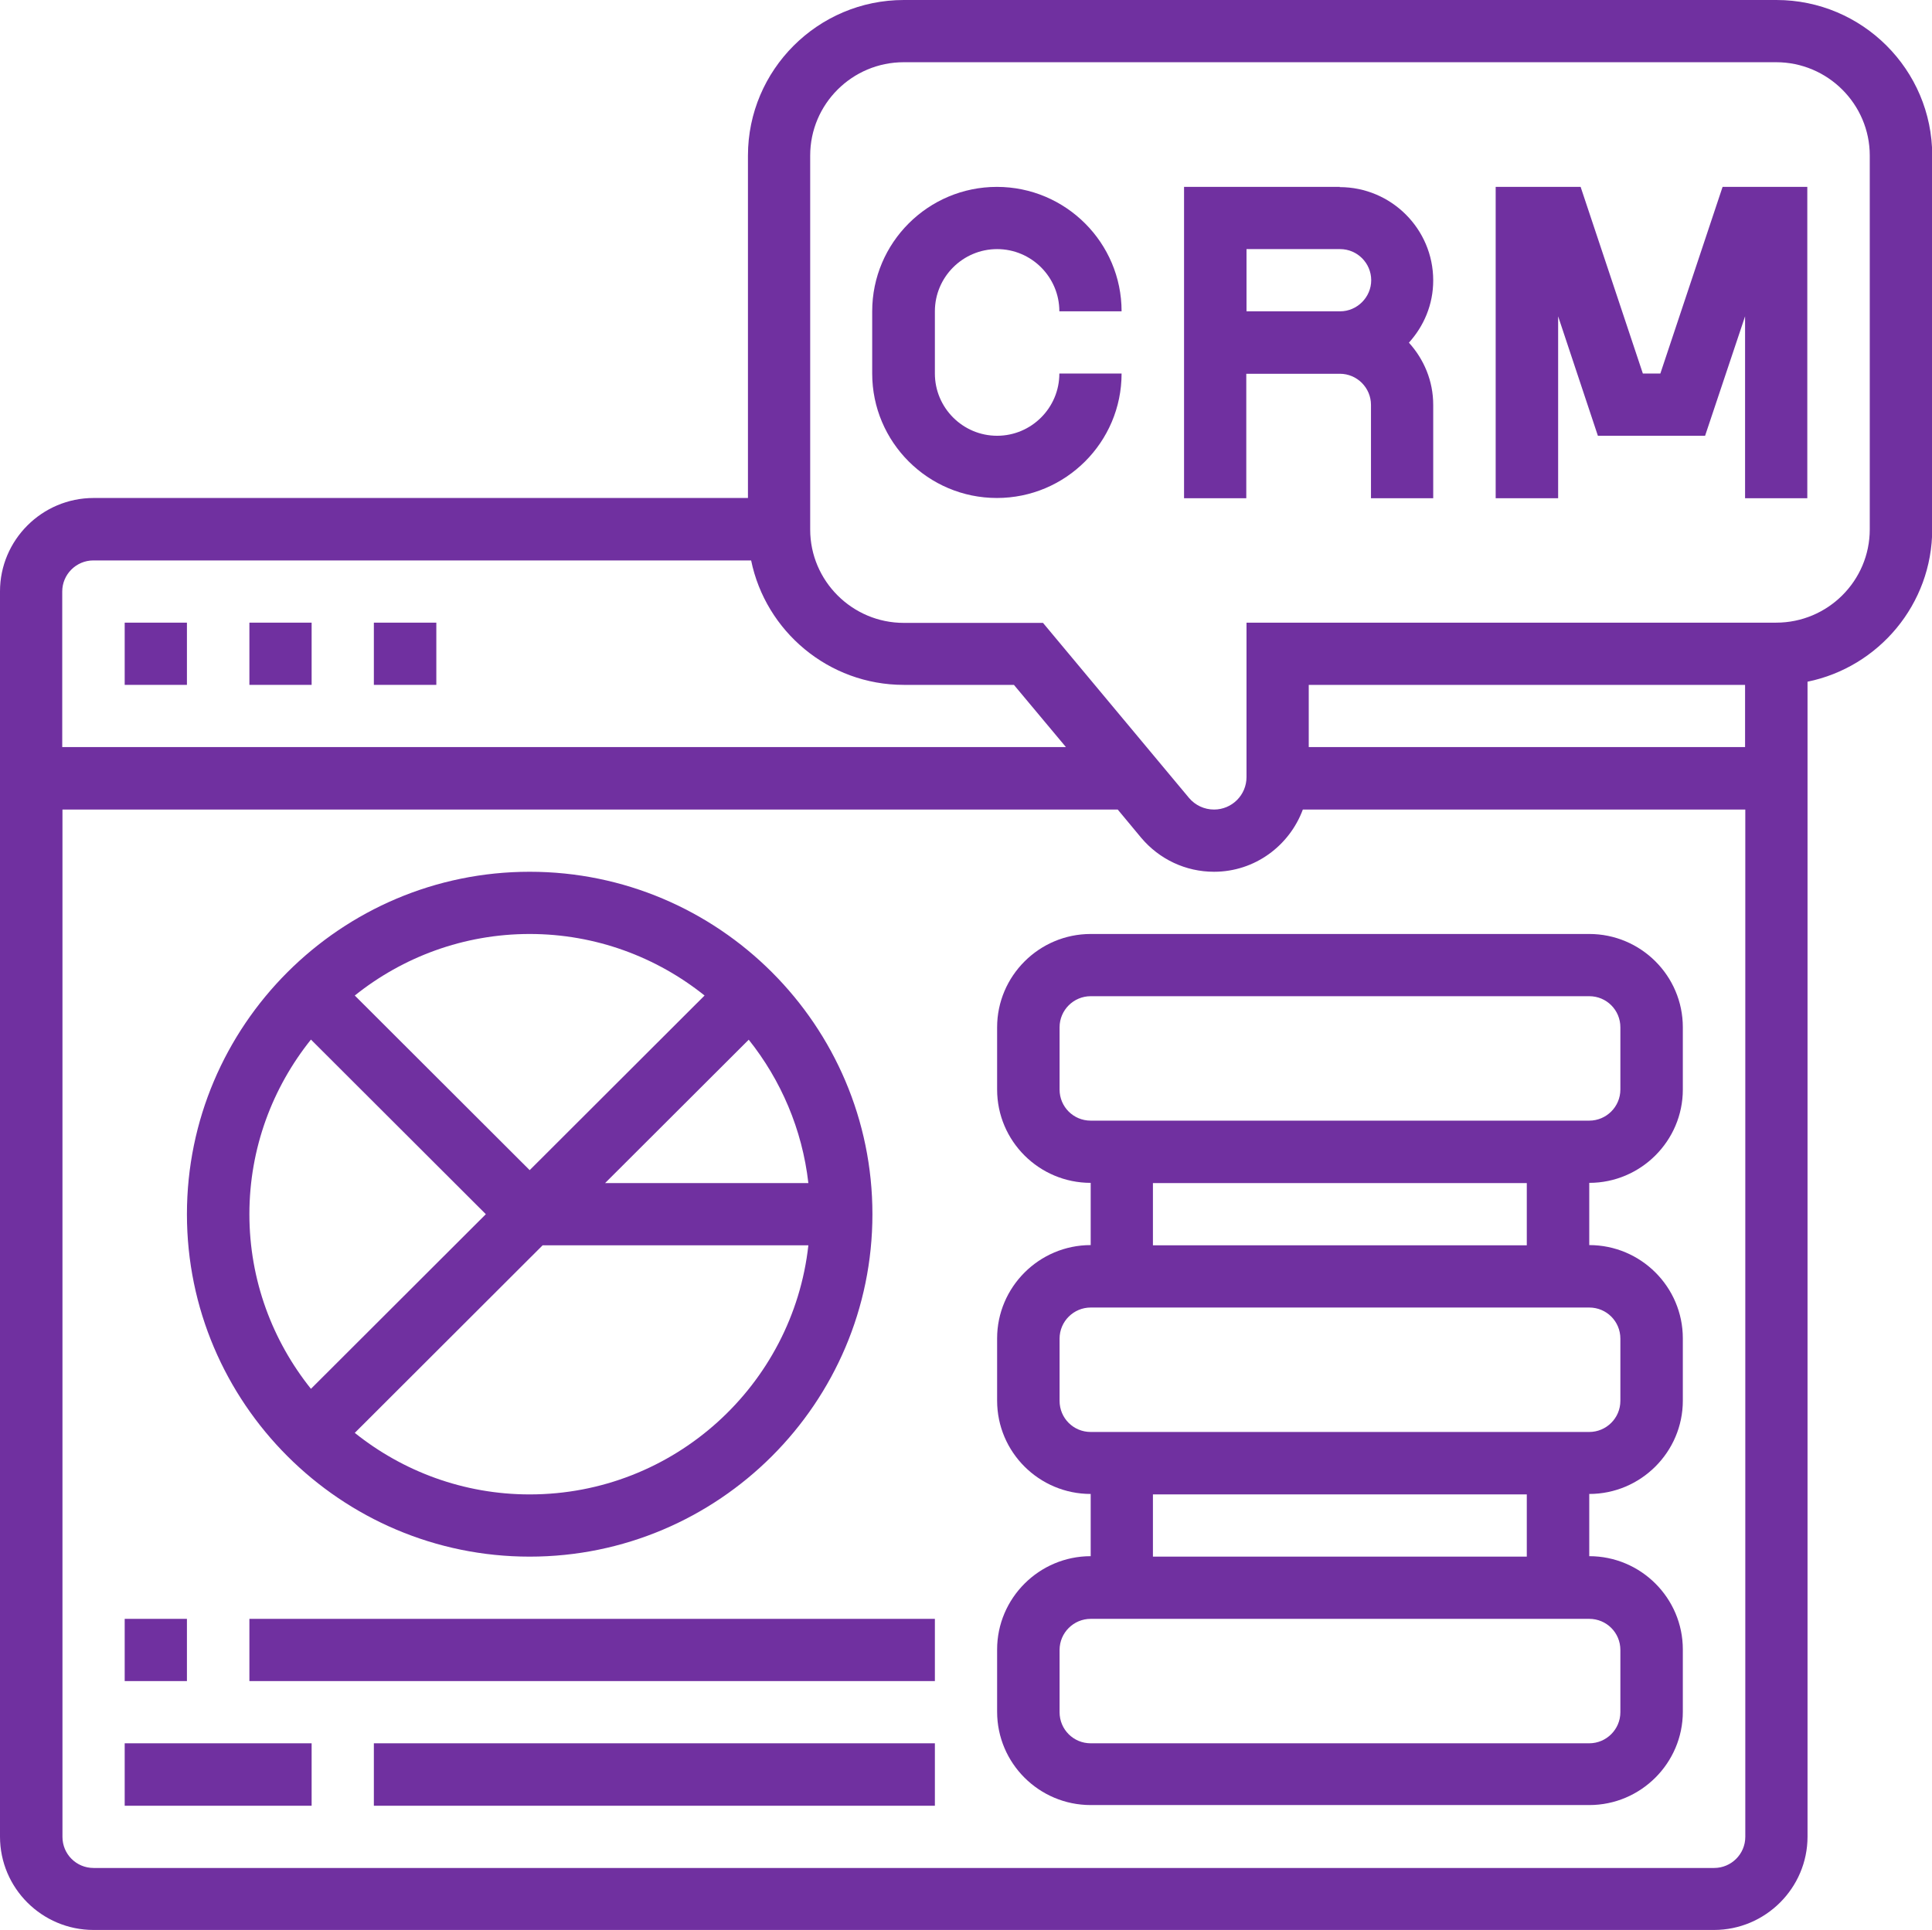
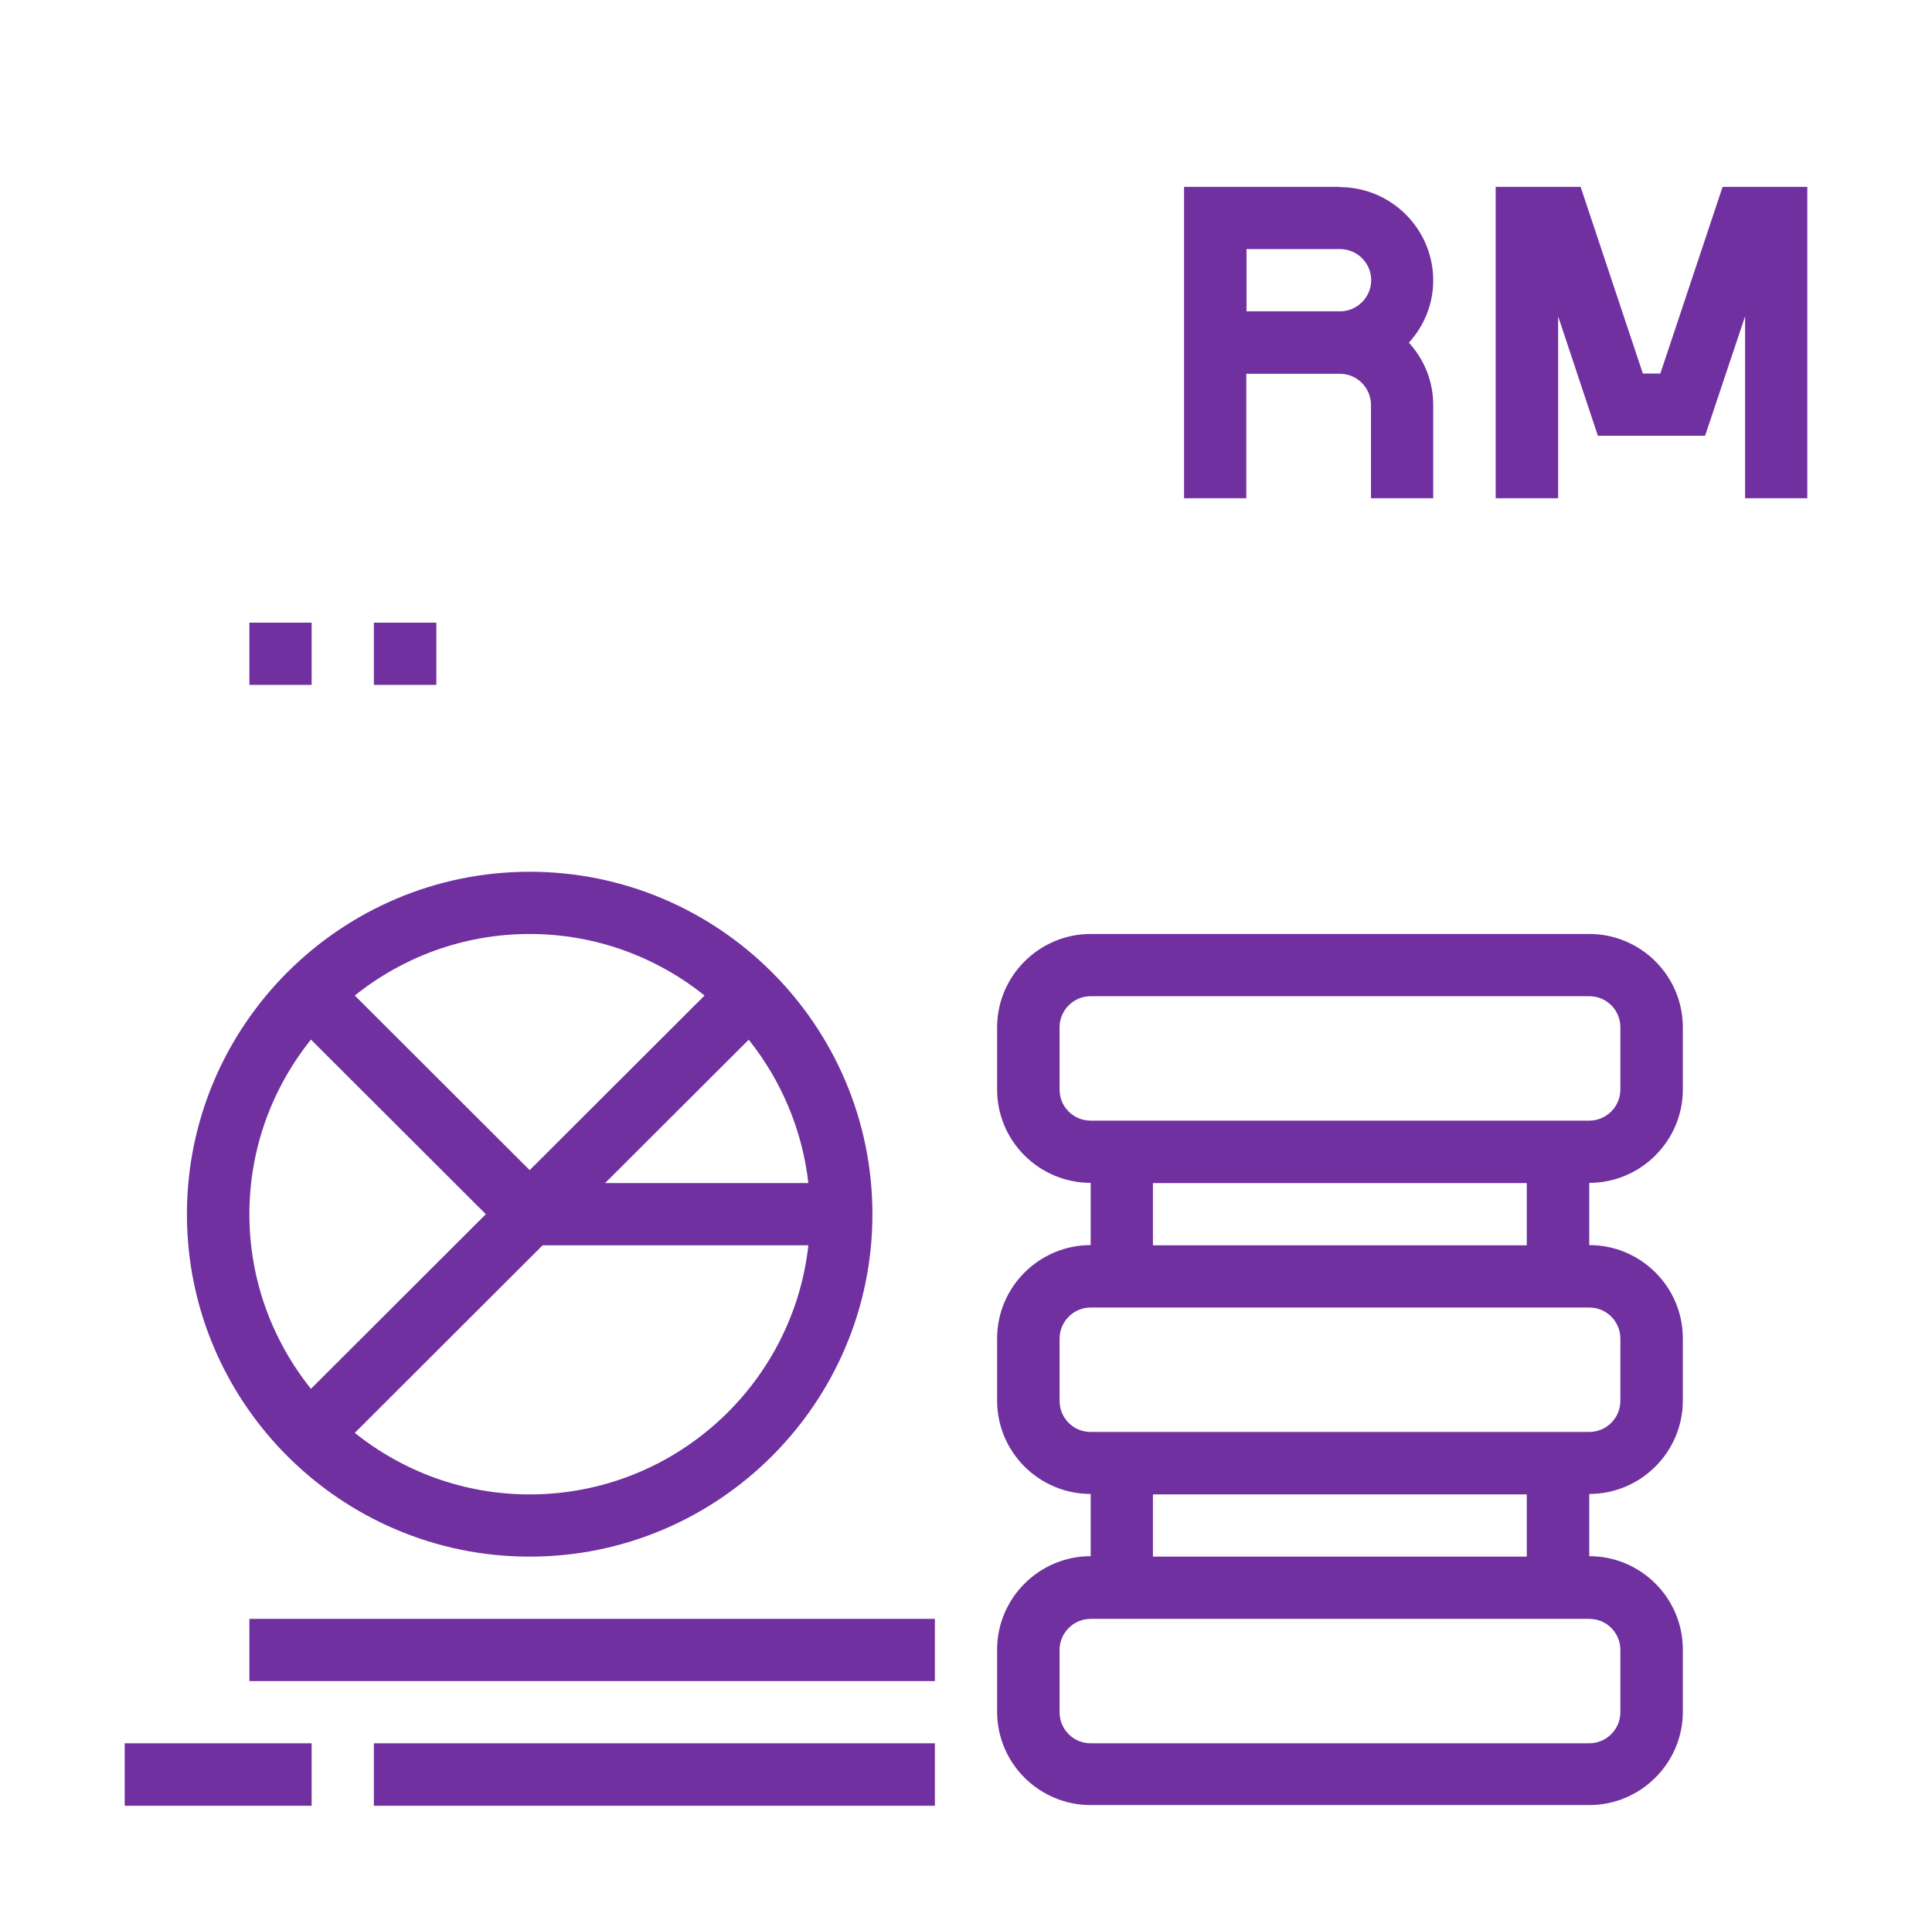
<svg xmlns="http://www.w3.org/2000/svg" id="Layer_2" data-name="Layer 2" viewBox="0 0 85.06 85">
  <defs>
    <style>
      .cls-1 {
        fill: #7030a0;
        stroke-width: 0px;
      }
    </style>
  </defs>
  <g id="Layer_1-2" data-name="Layer 1">
    <g>
-       <path class="cls-1" d="M43.9,10.97c1.51,0,2.74,1.23,2.74,2.74h2.74c0-3.02-2.46-5.48-5.49-5.48s-5.49,2.46-5.49,5.48v2.74c0,3.02,2.46,5.48,5.49,5.48s5.49-2.46,5.49-5.48h-2.74c0,1.51-1.23,2.74-2.74,2.74s-2.74-1.23-2.74-2.74v-2.74c0-1.51,1.23-2.74,2.74-2.74h0Z" />
      <path class="cls-1" d="M58.99,8.23h-6.86v13.71h2.74v-5.48h4.12c.76,0,1.37.62,1.37,1.37v4.11h2.74v-4.11c0-1.06-.41-2.01-1.07-2.74.66-.73,1.07-1.68,1.07-2.74,0-2.27-1.85-4.11-4.12-4.11h0ZM54.88,13.71v-2.74h4.12c.76,0,1.37.62,1.37,1.37s-.62,1.37-1.37,1.37h-4.12Z" />
      <polygon class="cls-1" points="73.1 16.45 72.33 16.45 69.59 8.23 65.85 8.23 65.85 21.94 68.6 21.94 68.6 13.93 70.35 19.19 75.07 19.19 76.83 13.93 76.83 21.94 79.57 21.94 79.57 8.23 75.84 8.23 73.1 16.45 73.1 16.45" />
-       <polygon class="cls-1" points="5.49 27.42 8.23 27.42 8.23 30.16 5.49 30.16 5.49 27.42 5.49 27.42" />
      <polygon class="cls-1" points="10.98 27.42 13.72 27.42 13.72 30.16 10.98 30.16 10.98 27.42 10.98 27.42" />
      <polygon class="cls-1" points="16.46 27.42 19.21 27.42 19.21 30.16 16.46 30.16 16.46 27.42 16.46 27.42" />
      <path class="cls-1" d="M69.97,41.13h-21.95c-2.27,0-4.12,1.85-4.12,4.11v2.74c0,2.27,1.85,4.11,4.12,4.11v2.74c-2.27,0-4.12,1.85-4.12,4.11v2.74c0,2.27,1.85,4.11,4.12,4.11v2.74c-2.27,0-4.12,1.85-4.12,4.11v2.74c0,2.27,1.85,4.11,4.12,4.11h21.95c2.27,0,4.12-1.85,4.12-4.11v-2.74c0-2.27-1.85-4.11-4.12-4.11v-2.74c2.27,0,4.12-1.85,4.12-4.11v-2.74c0-2.27-1.85-4.11-4.12-4.11v-2.74c2.27,0,4.12-1.85,4.12-4.11v-2.74c0-2.27-1.85-4.11-4.12-4.11h0ZM71.34,72.66v2.74c0,.76-.62,1.37-1.37,1.37h-21.95c-.76,0-1.37-.61-1.37-1.37v-2.74c0-.76.62-1.37,1.37-1.37h21.95c.76,0,1.37.61,1.37,1.37h0ZM67.22,68.55h-16.46v-2.74h16.46v2.74h0ZM71.34,58.95v2.74c0,.76-.62,1.37-1.37,1.37h-21.95c-.76,0-1.37-.61-1.37-1.37v-2.74c0-.76.62-1.37,1.37-1.37h21.95c.76,0,1.37.61,1.37,1.37h0ZM67.22,54.84h-16.46v-2.74h16.46v2.74h0ZM71.34,47.98c0,.76-.62,1.37-1.37,1.37h-21.95c-.76,0-1.37-.61-1.37-1.37v-2.74c0-.76.62-1.37,1.37-1.37h21.95c.76,0,1.37.61,1.37,1.37v2.74Z" />
-       <path class="cls-1" d="M78.2,0h-38.41c-3.78,0-6.86,3.08-6.86,6.85v15.08H4.12c-2.27,0-4.12,1.85-4.12,4.11v54.84c0,2.27,1.85,4.11,4.12,4.11h71.34c2.27,0,4.12-1.85,4.12-4.11V30.02c3.13-.64,5.49-3.41,5.49-6.72V6.85c0-3.78-3.08-6.85-6.86-6.85h0ZM4.12,24.68h28.95c.64,3.12,3.41,5.48,6.72,5.48h4.85l2.29,2.74H2.74v-6.85c0-.76.62-1.37,1.37-1.37h0ZM75.46,82.26H4.12c-.76,0-1.37-.61-1.37-1.37v-45.24h46.46l1.03,1.24c.8.95,1.96,1.5,3.21,1.5,1.8,0,3.32-1.15,3.91-2.74h19.48v45.24c0,.76-.62,1.37-1.37,1.37h0ZM57.62,32.9v-2.74h19.21v2.74h-19.21ZM82.32,23.31c0,2.27-1.85,4.11-4.12,4.11h-23.32v6.8c0,.79-.64,1.43-1.43,1.43-.43,0-.83-.19-1.1-.51l-6.43-7.71h-6.13c-2.27,0-4.12-1.85-4.12-4.11V6.85c0-2.27,1.85-4.11,4.12-4.11h38.41c2.27,0,4.12,1.85,4.12,4.11v16.45Z" />
-       <path class="cls-1" d="M23.32,68.55c8.32,0,15.09-6.77,15.09-15.08s-6.77-15.08-15.09-15.08-15.09,6.77-15.09,15.08,6.77,15.08,15.09,15.08h0ZM23.32,65.81c-2.91,0-5.59-1.02-7.7-2.71l8.27-8.26h11.7c-.68,6.16-5.92,10.97-12.27,10.97h0ZM32.96,45.78c1.42,1.78,2.36,3.95,2.63,6.32h-8.95l6.33-6.32h0ZM31.02,43.84l-7.7,7.69-7.7-7.69c2.11-1.69,4.79-2.71,7.7-2.71s5.59,1.02,7.7,2.71h0ZM13.69,45.78l7.7,7.69-7.7,7.69c-1.69-2.11-2.71-4.78-2.71-7.69s1.02-5.58,2.71-7.69h0Z" />
-       <polygon class="cls-1" points="5.49 71.29 8.23 71.29 8.23 74.03 5.49 74.03 5.49 71.29 5.49 71.29" />
+       <path class="cls-1" d="M23.32,68.55c8.32,0,15.09-6.77,15.09-15.08s-6.77-15.08-15.09-15.08-15.09,6.77-15.09,15.08,6.77,15.08,15.09,15.08h0ZM23.32,65.81c-2.91,0-5.59-1.02-7.7-2.71l8.27-8.26h11.7c-.68,6.16-5.92,10.97-12.27,10.97h0ZM32.96,45.78c1.42,1.78,2.36,3.95,2.63,6.32h-8.95l6.33-6.32h0ZM31.02,43.84l-7.7,7.69-7.7-7.69c2.11-1.69,4.79-2.71,7.7-2.71s5.59,1.02,7.7,2.71h0ZM13.69,45.78l7.7,7.69-7.7,7.69c-1.69-2.11-2.71-4.78-2.71-7.69s1.02-5.58,2.71-7.69h0" />
      <polygon class="cls-1" points="10.98 71.29 41.16 71.29 41.16 74.03 10.98 74.03 10.98 71.29 10.98 71.29" />
      <polygon class="cls-1" points="5.49 76.77 13.72 76.77 13.72 79.52 5.49 79.52 5.49 76.77 5.49 76.77" />
      <polygon class="cls-1" points="16.46 76.77 41.16 76.77 41.16 79.52 16.46 79.52 16.46 76.77 16.46 76.77" />
    </g>
  </g>
</svg>